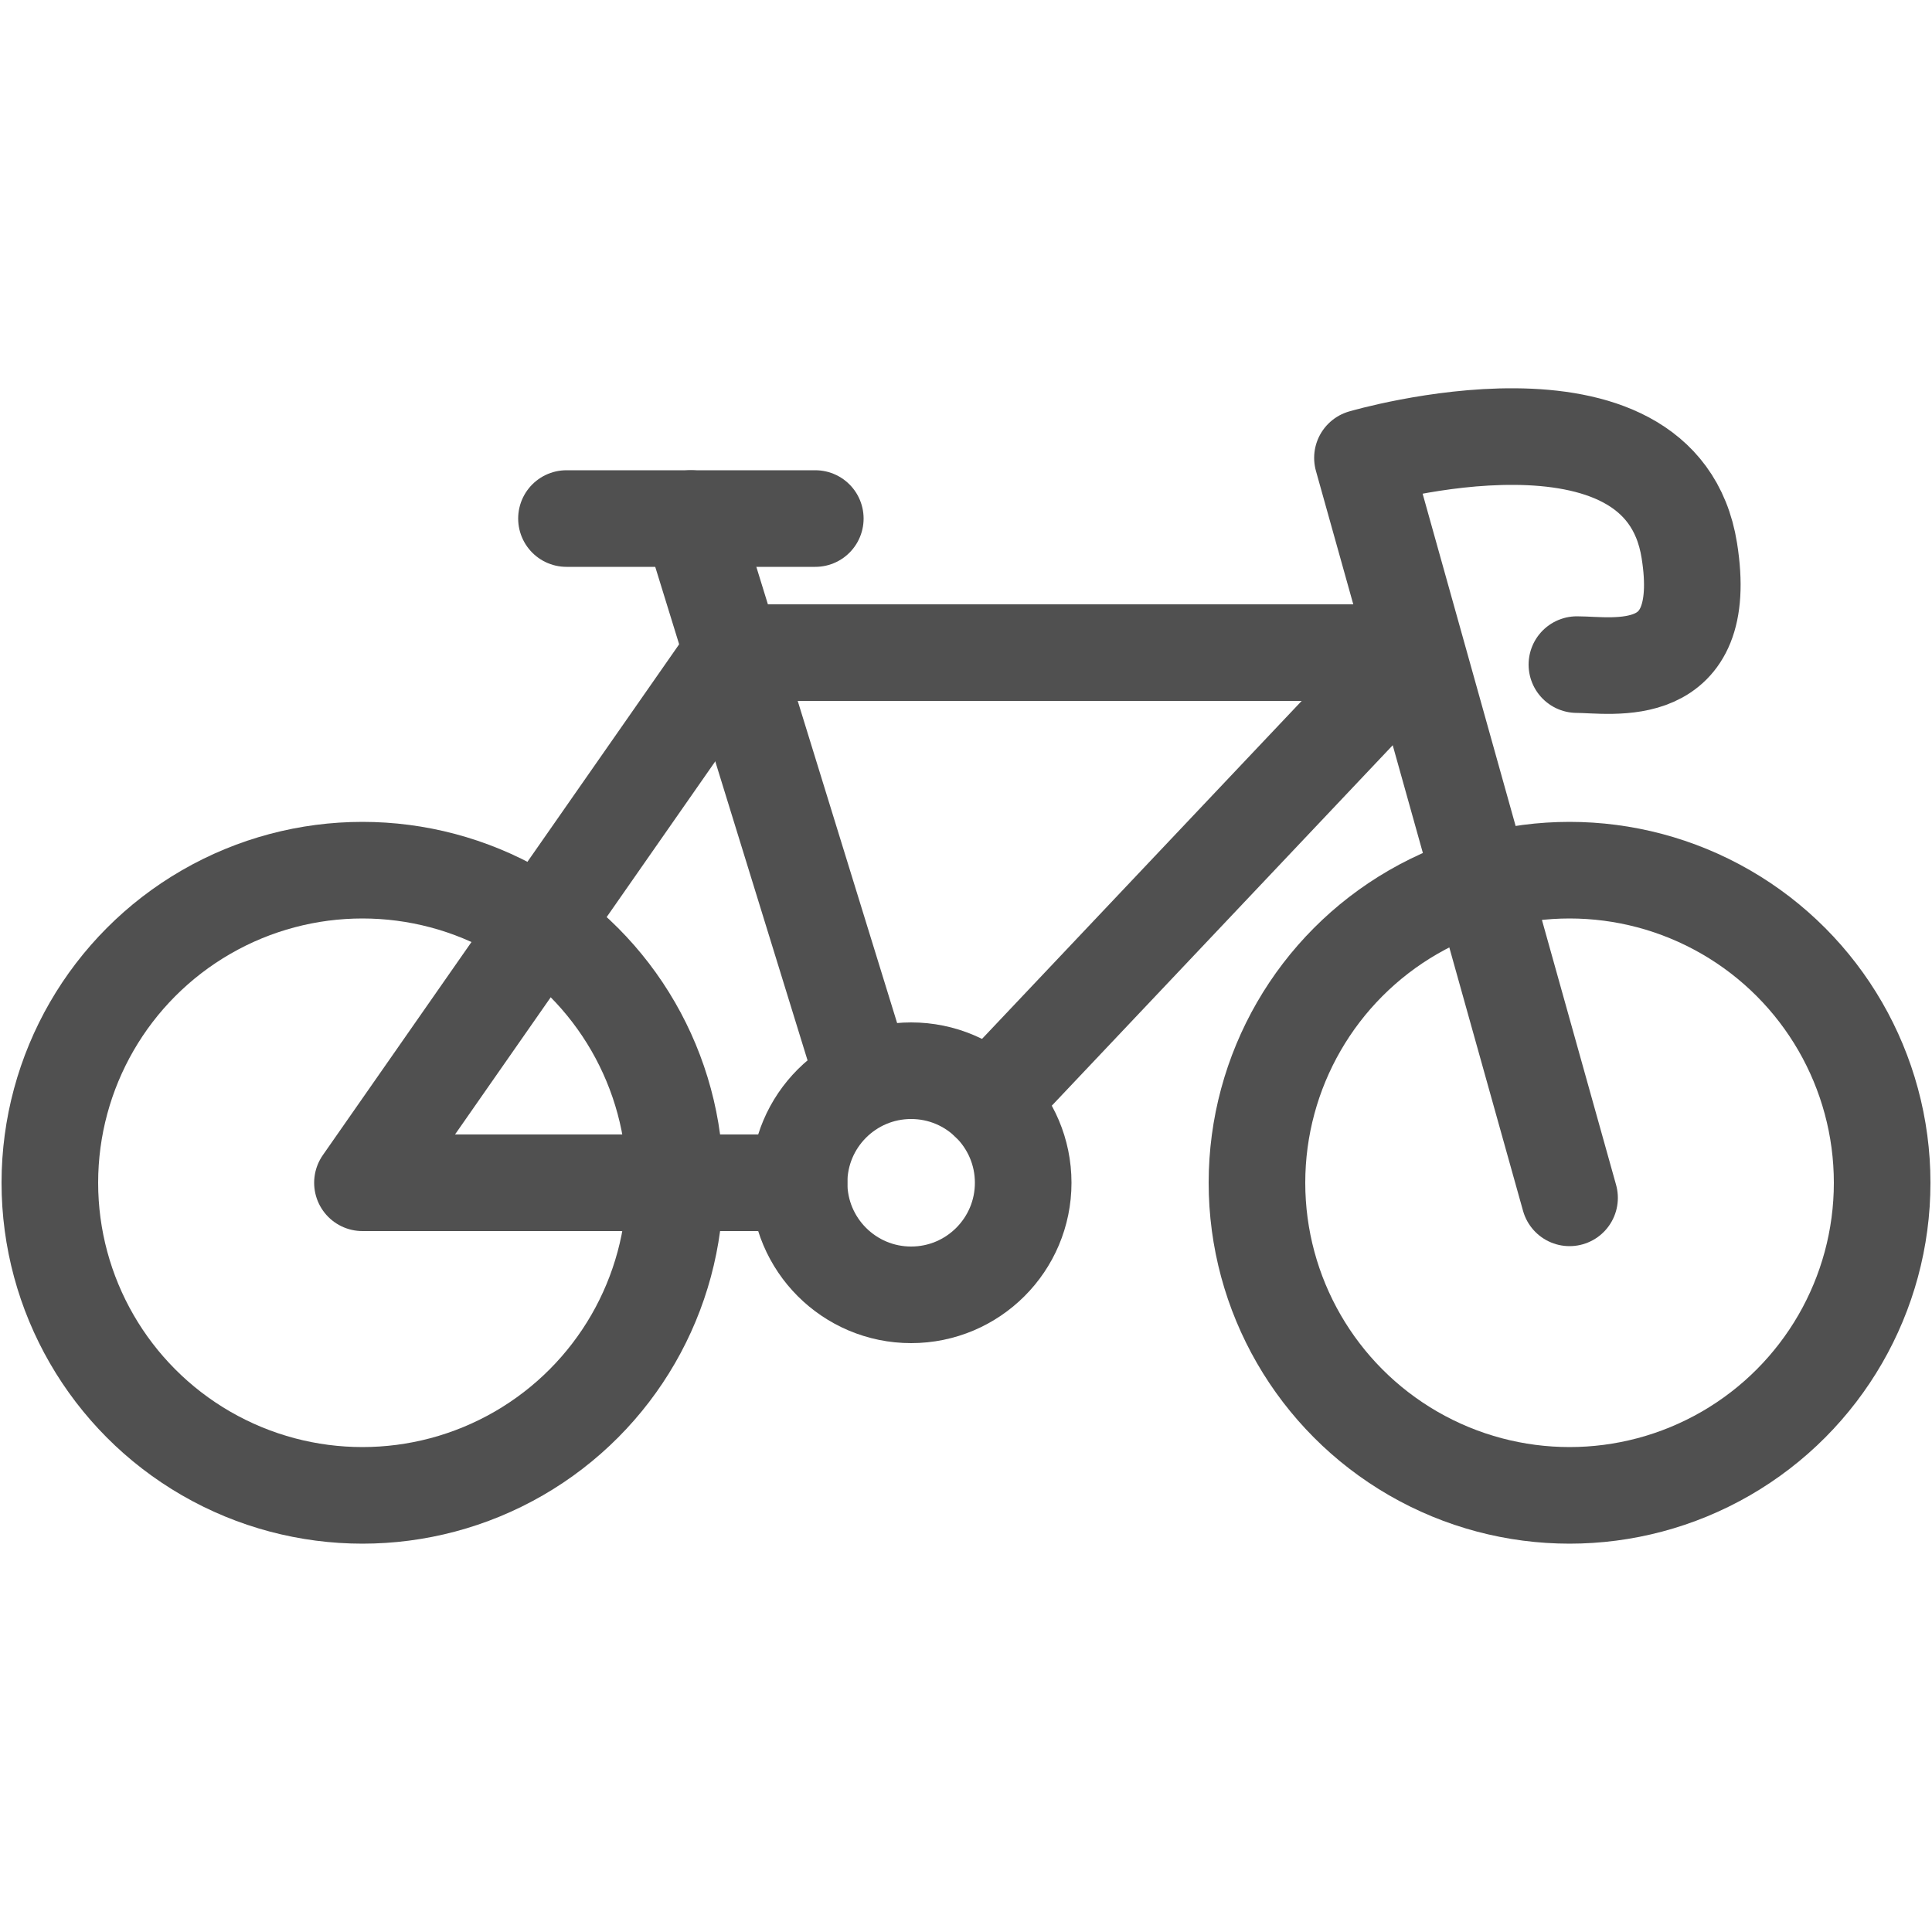
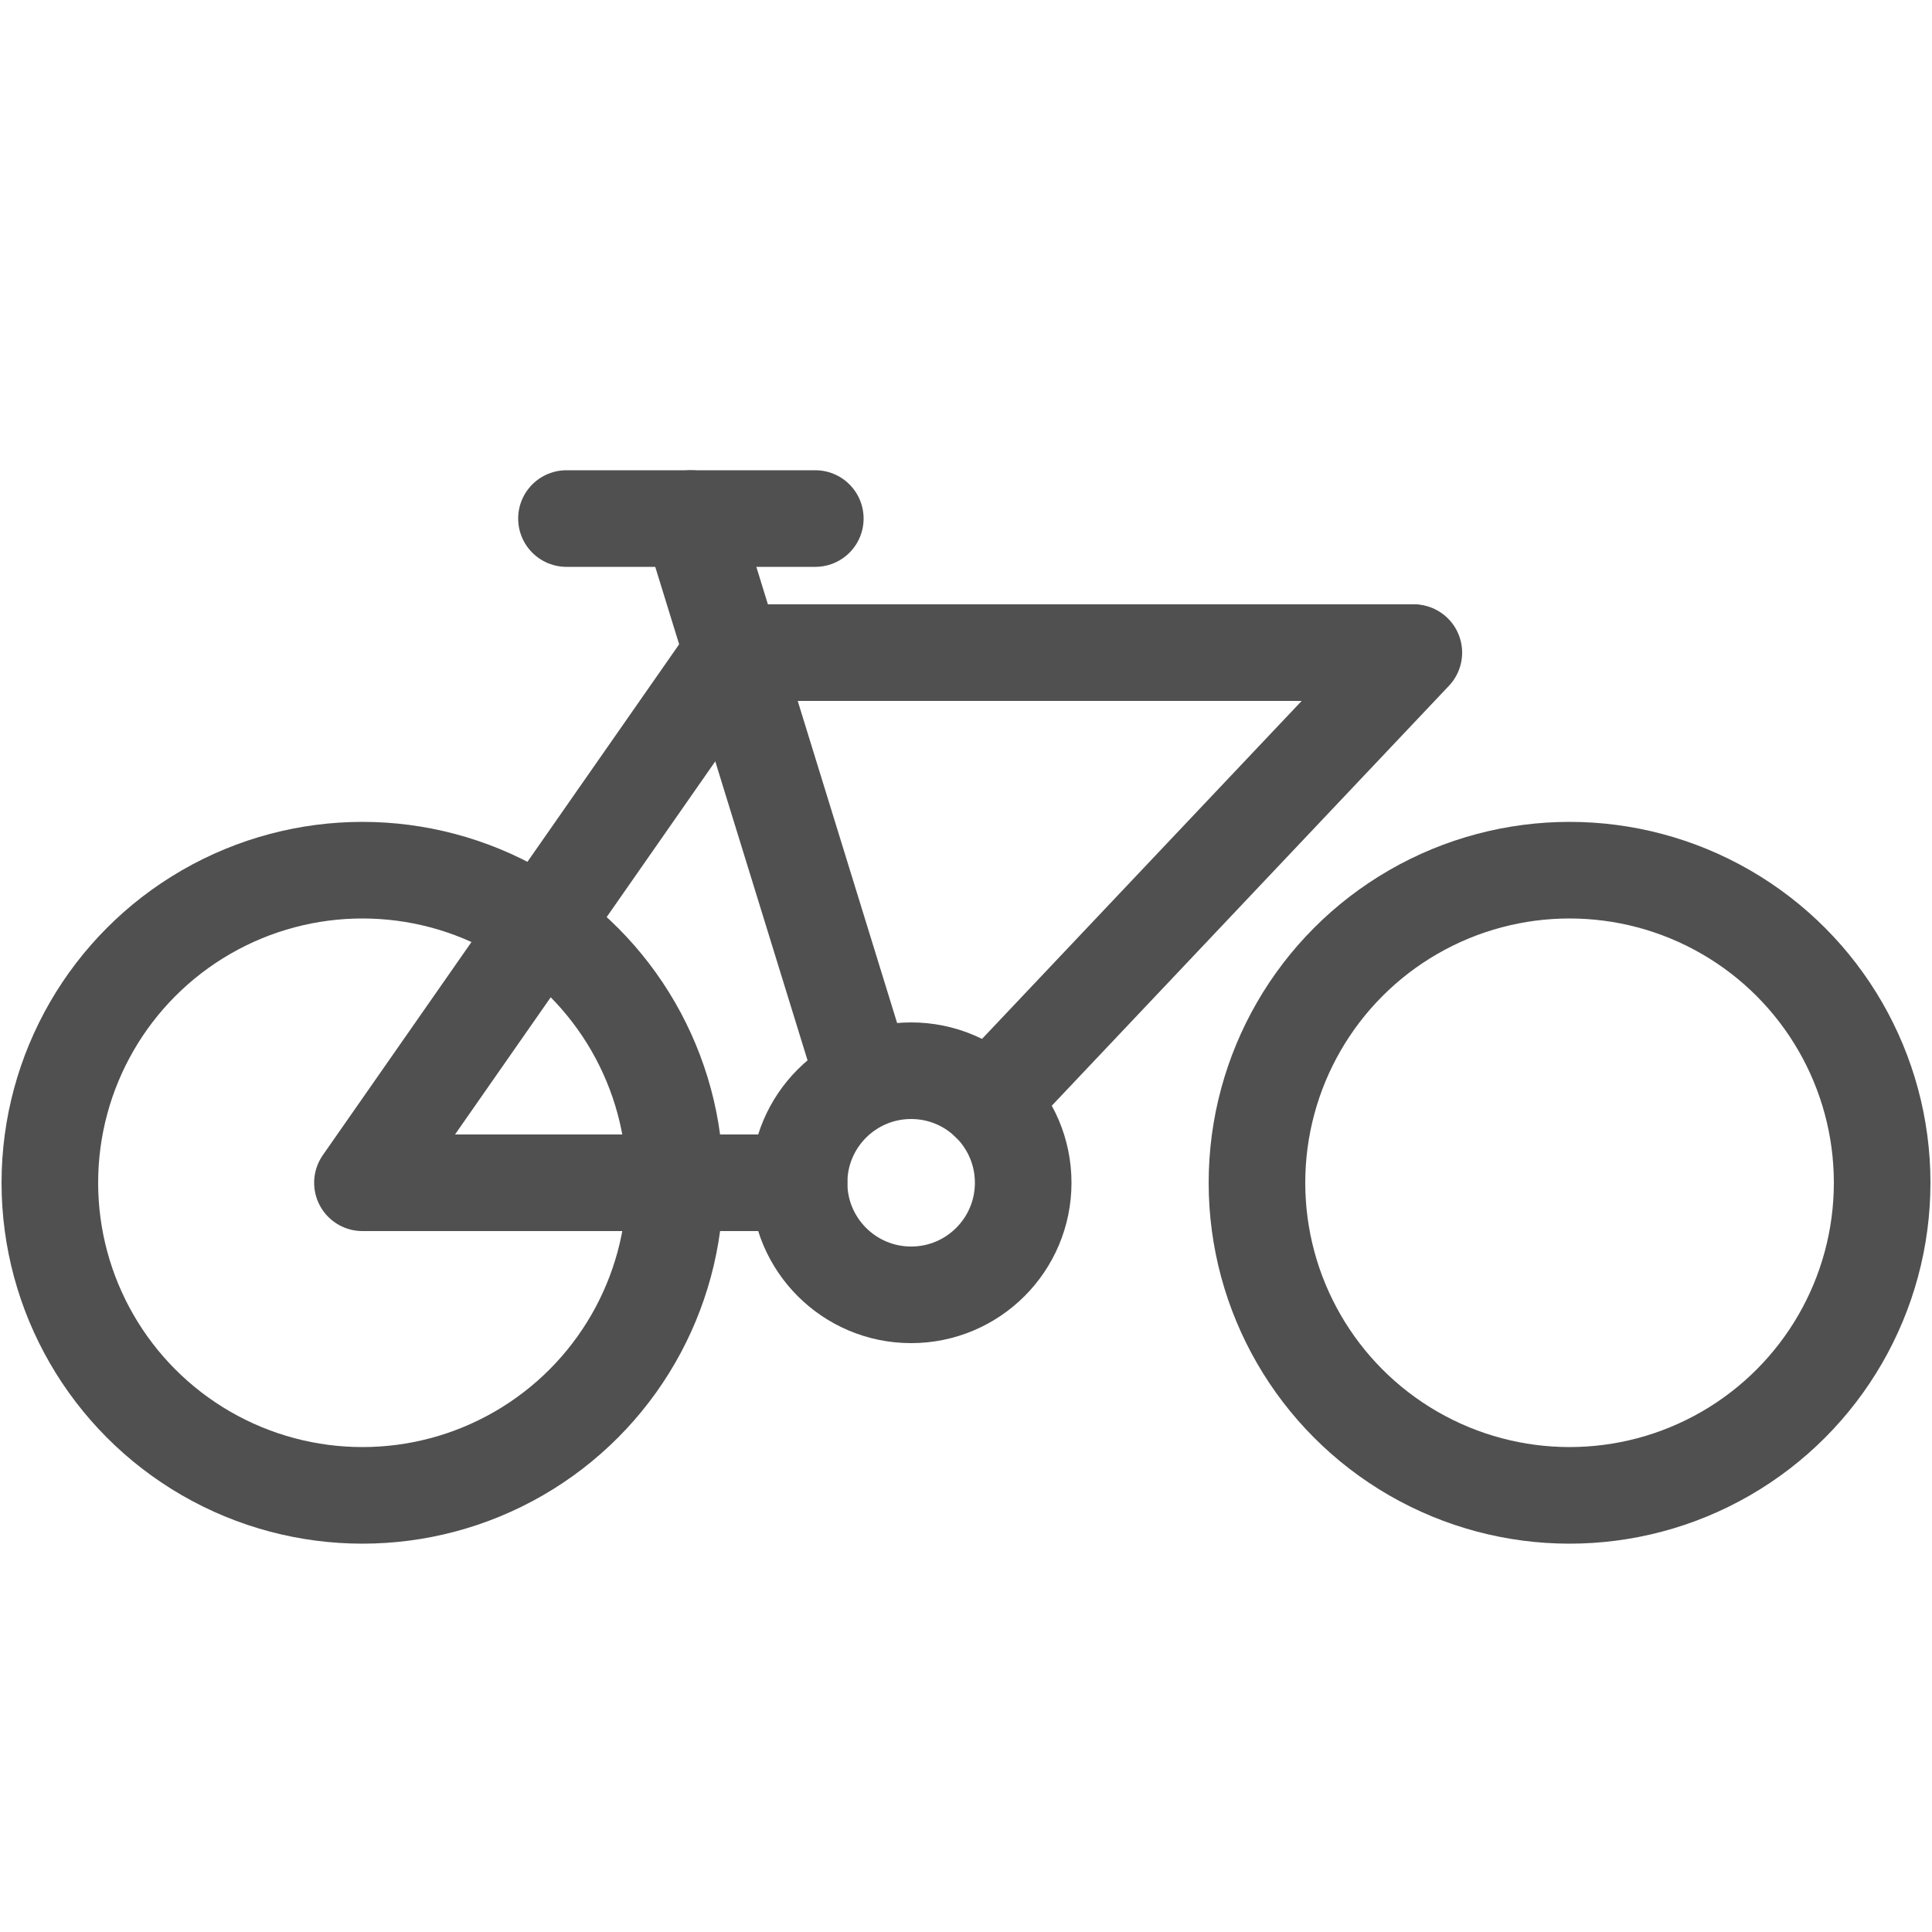
<svg xmlns="http://www.w3.org/2000/svg" id="圖層_1" data-name="圖層 1" viewBox="0 0 50 50">
  <defs>
    <style>.cls-1{fill:none;stroke:#505050;stroke-linecap:round;stroke-linejoin:round;stroke-width:2.5px;}</style>
  </defs>
  <circle class="cls-1" cx="9.38" cy="30.61" r="8.09" />
  <circle class="cls-1" cx="40.62" cy="30.61" r="8.09" />
  <line class="cls-1" x1="14.66" y1="13.42" x2="21.1" y2="13.42" />
  <line class="cls-1" x1="17.88" y1="13.42" x2="22.29" y2="27.71" />
  <circle class="cls-1" cx="23.58" cy="30.61" r="2.9" />
  <polyline class="cls-1" points="20.68 30.61 9.38 30.61 18.95 16.89 36.55 16.89" />
-   <path class="cls-1" d="M40.62,31,35.26,11.85s7.72-2.27,8.46,2.4c.55,3.45-2,2.95-2.91,2.95" />
  <path class="cls-1" d="M25.59,28.52l11-11.63" />
</svg>